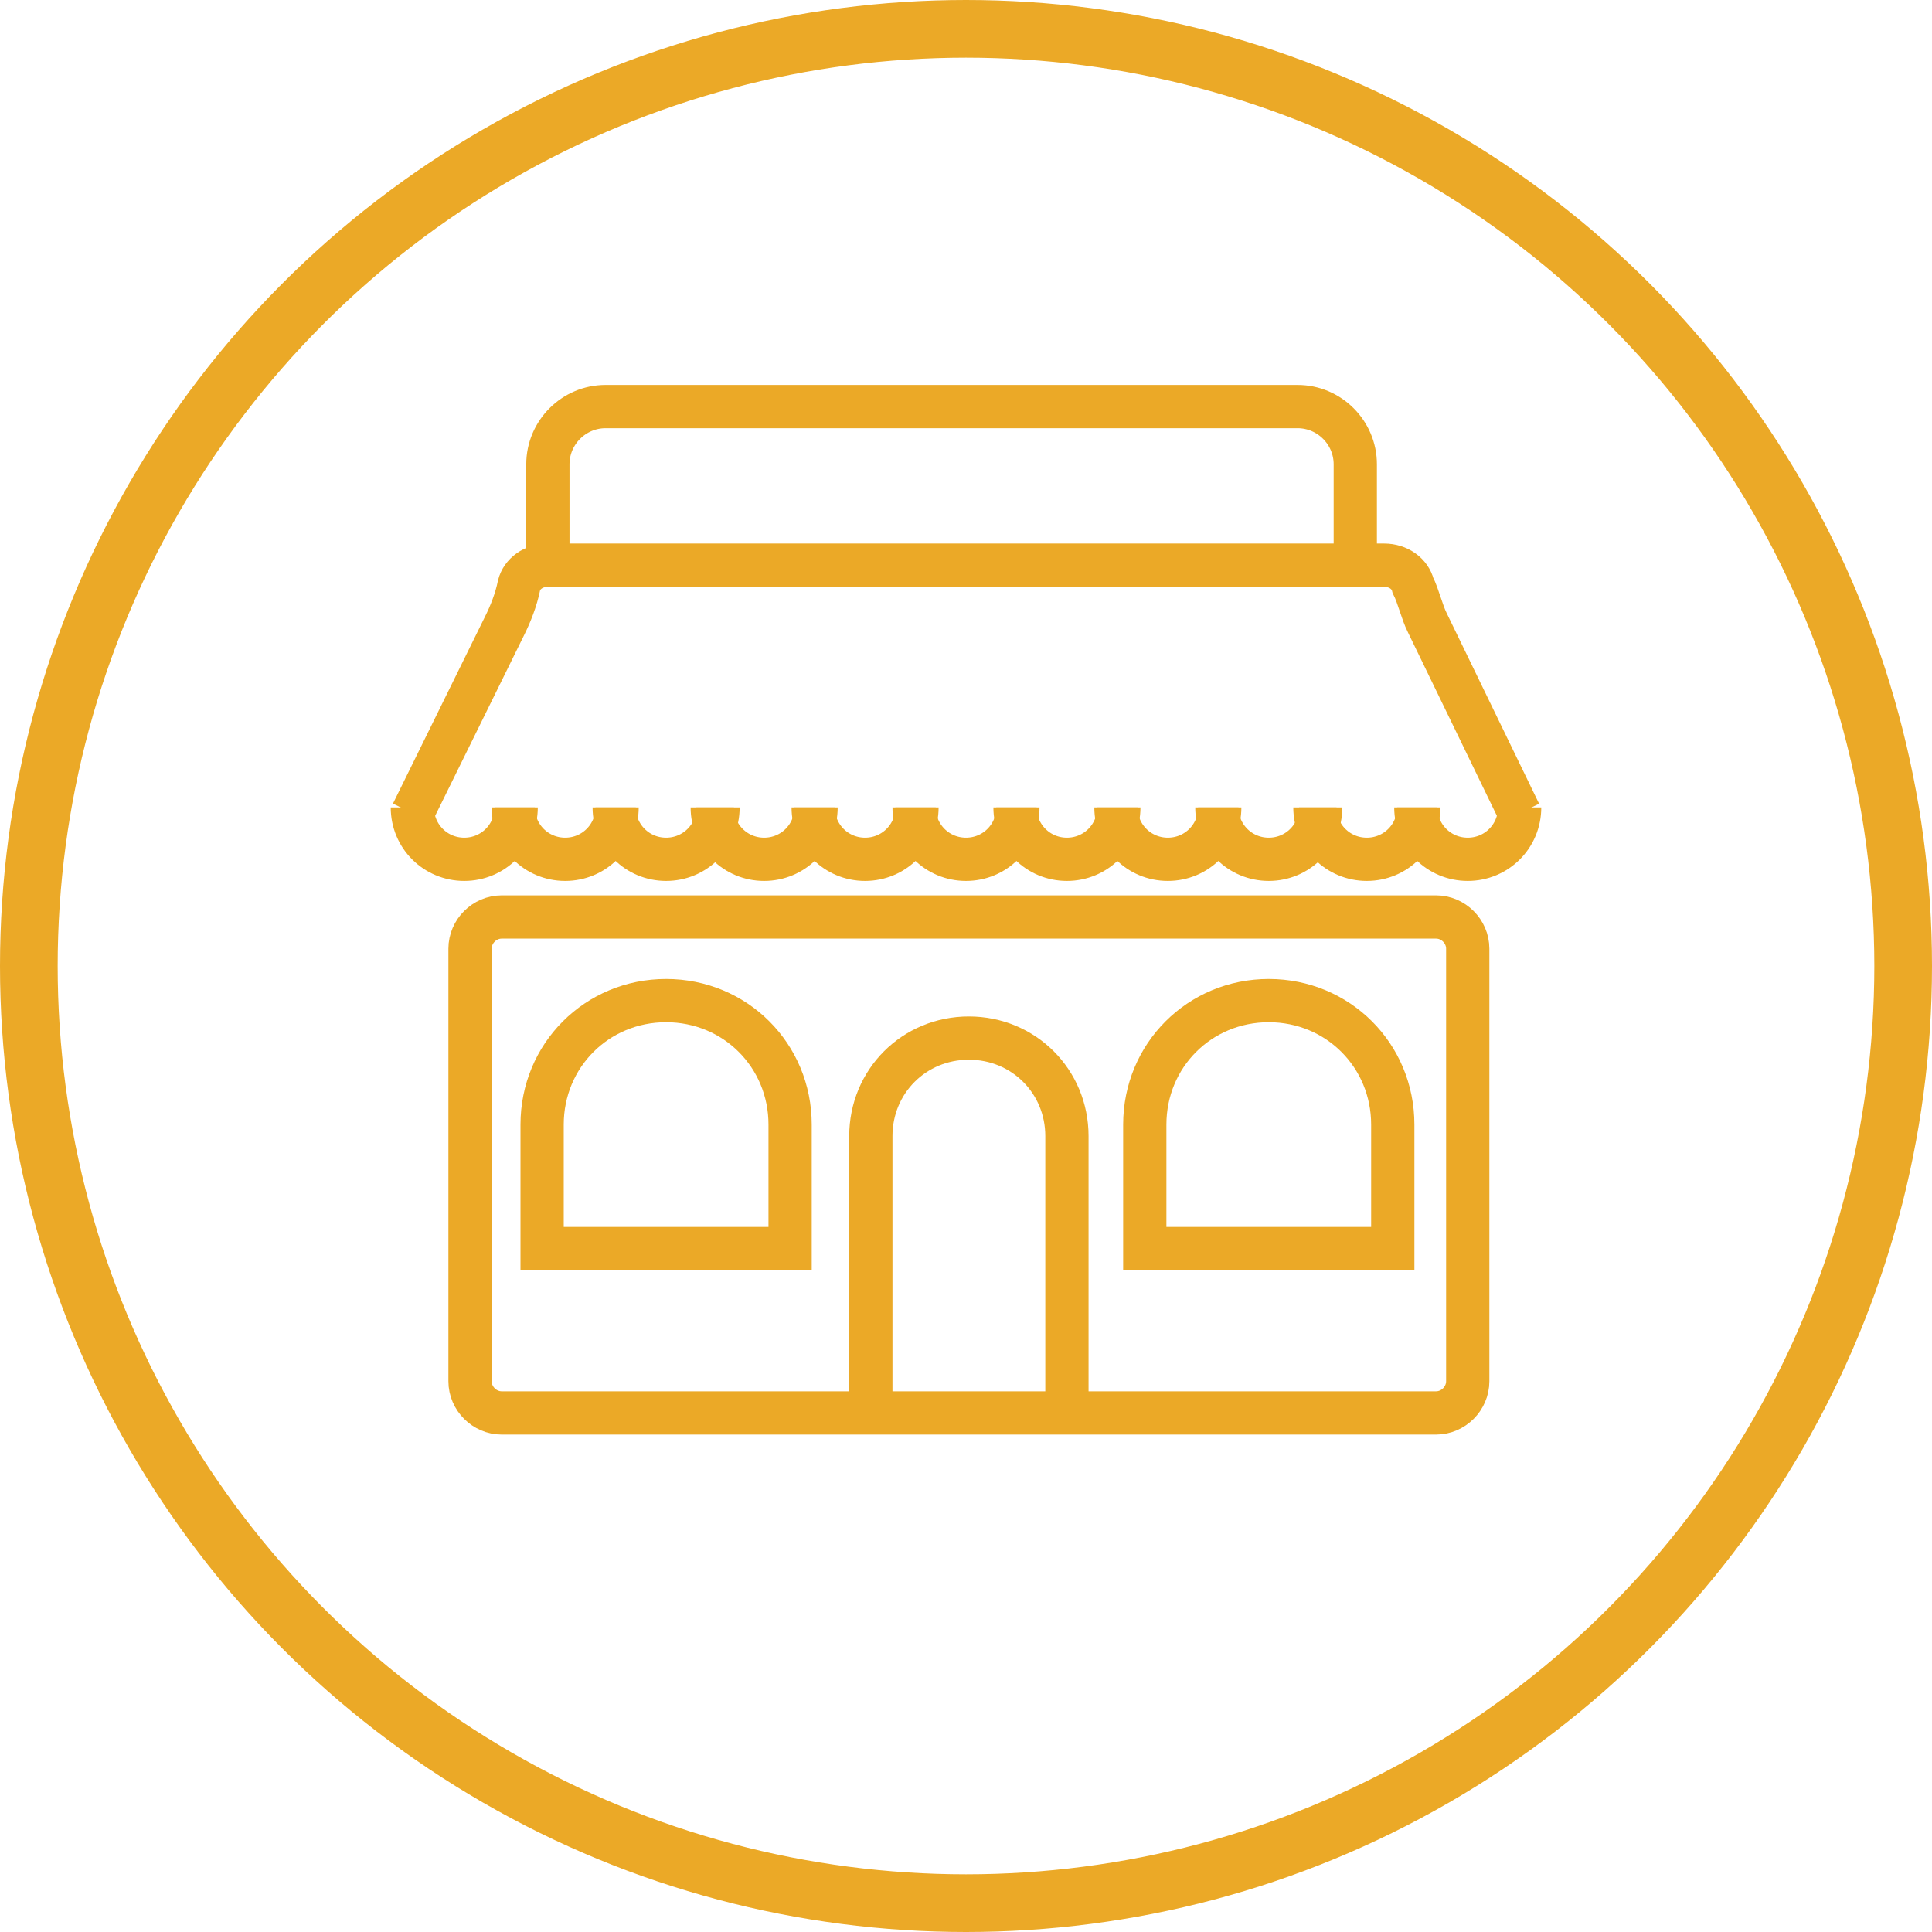
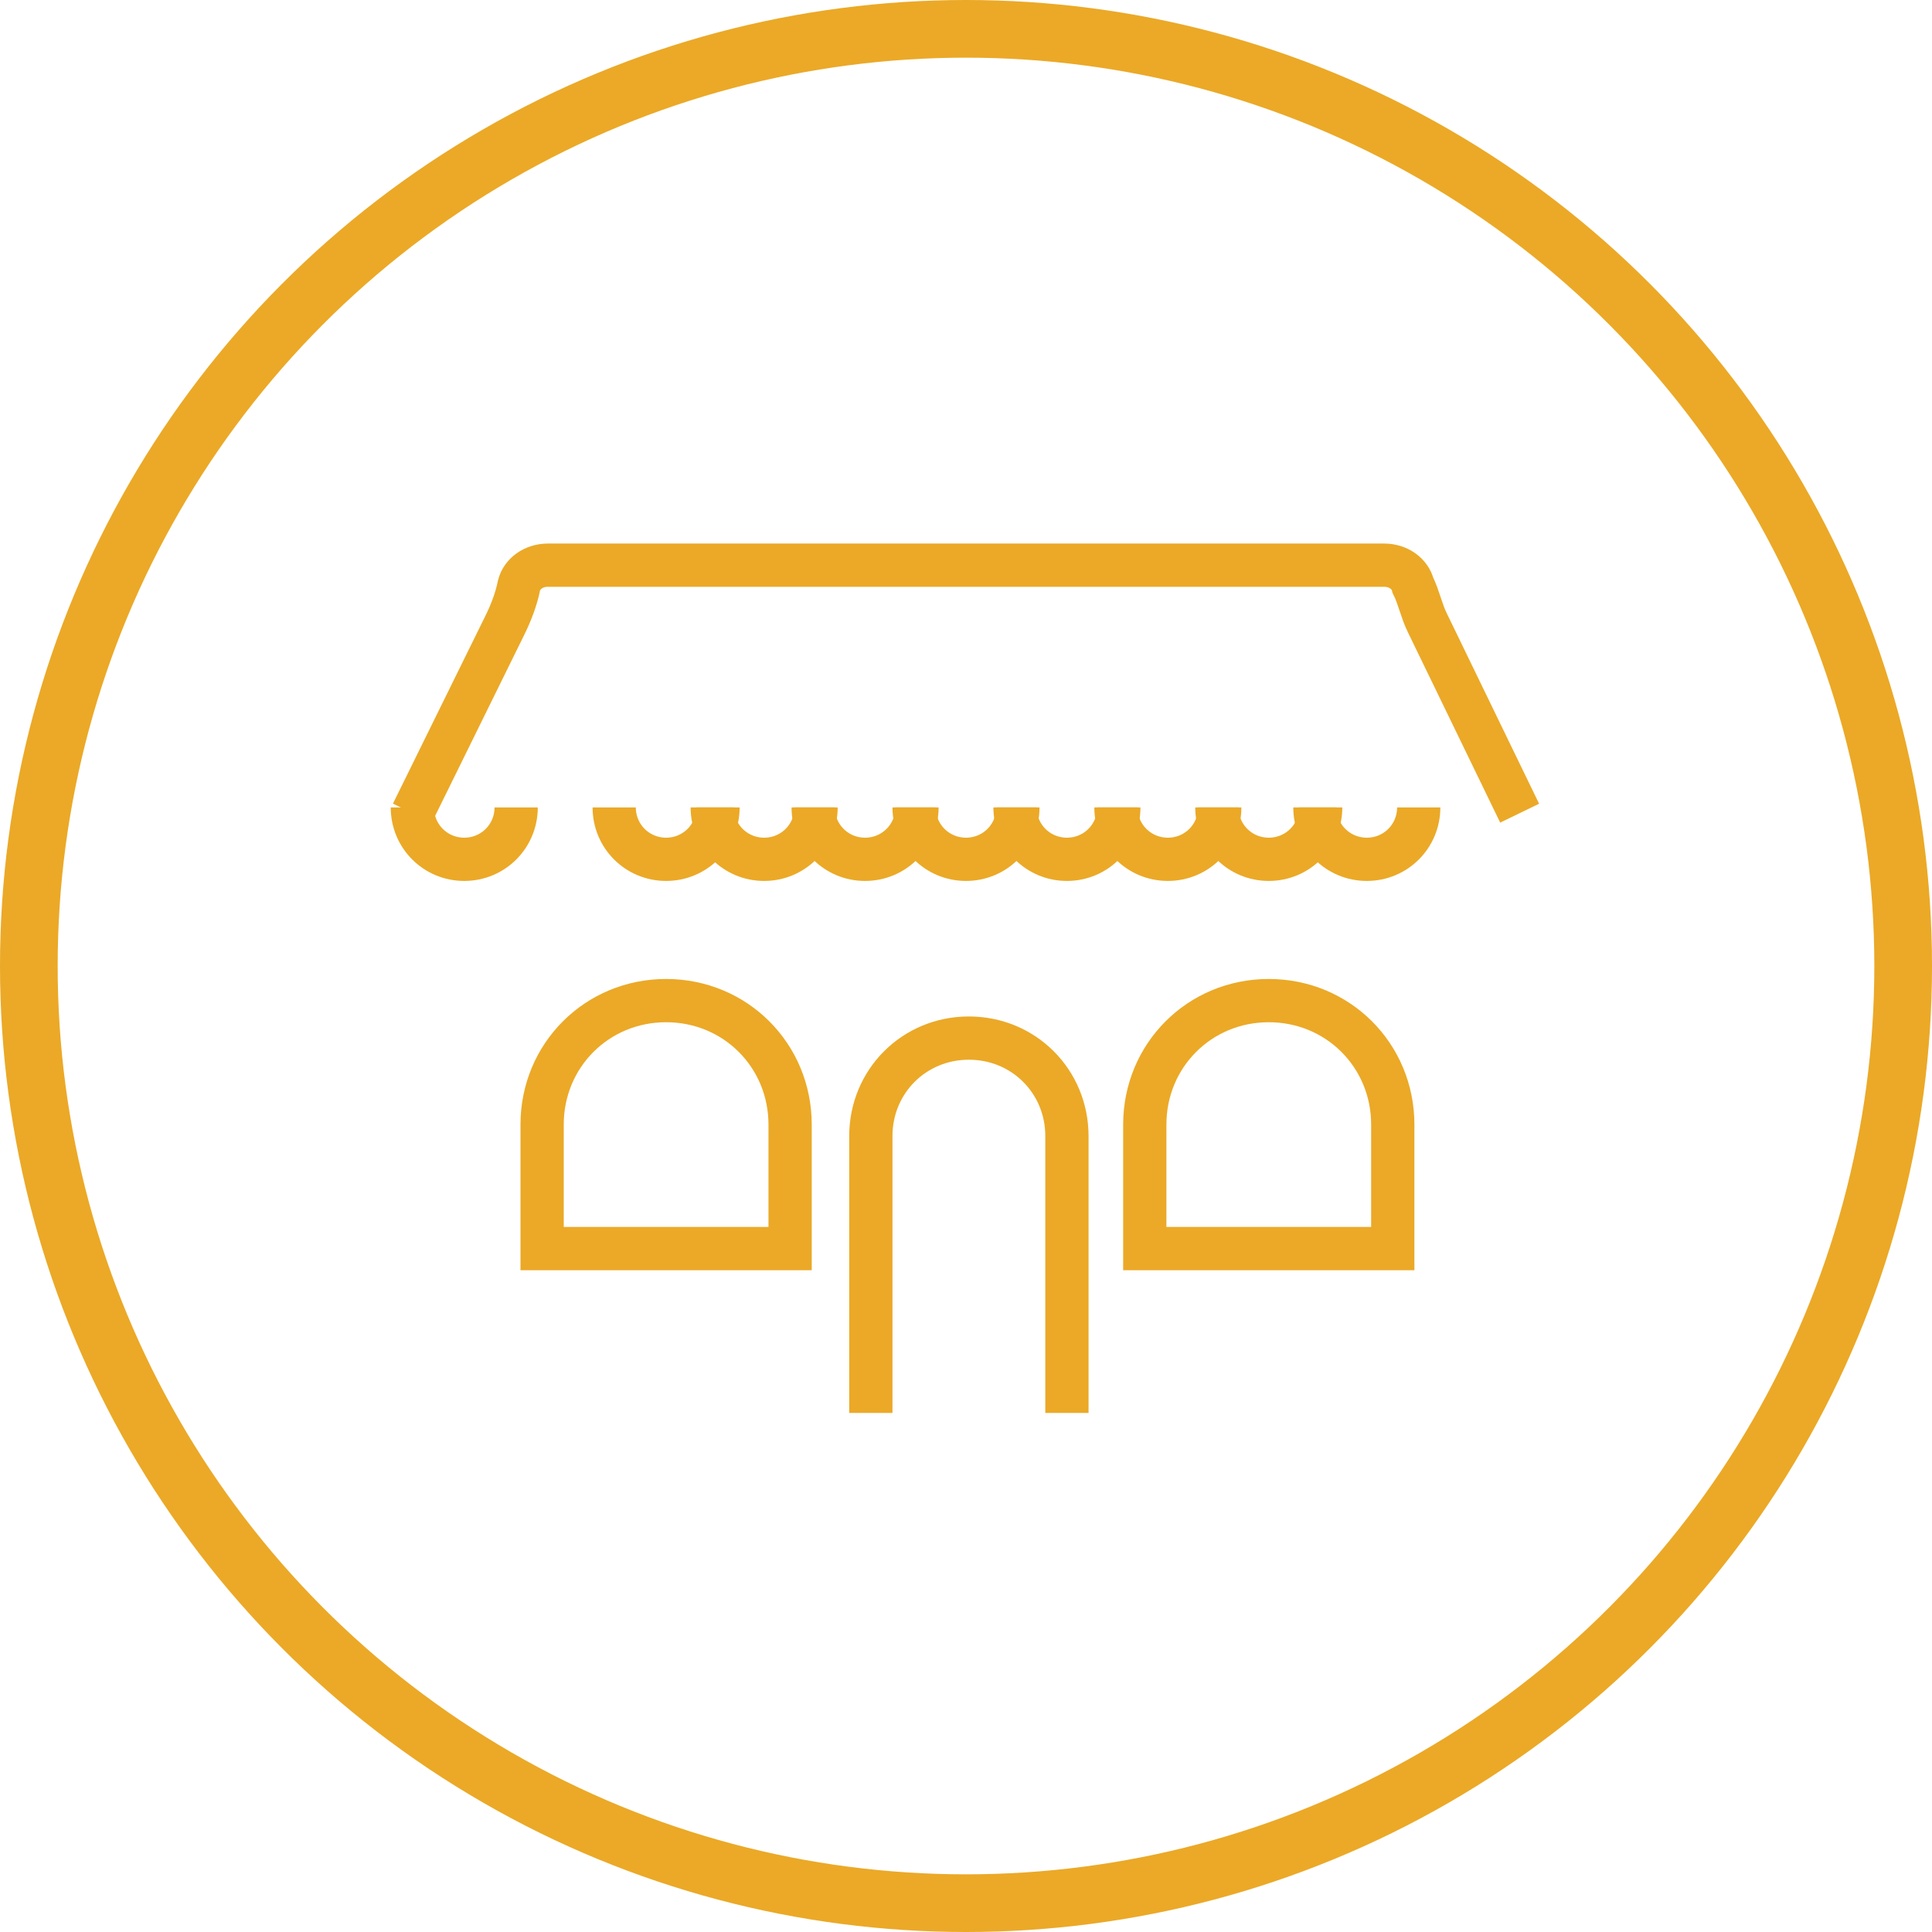
<svg xmlns="http://www.w3.org/2000/svg" version="1.1" id="Layer_1" x="0px" y="0px" viewBox="0 0 67 67" style="enable-background:new 0 0 67 67;" xml:space="preserve">
  <style type="text/css">
	.st0{fill:none;stroke:#EBA927;stroke-width:2;stroke-linejoin:round;}
	.st1{fill:none;stroke:#EBA927;stroke-width:1.5;stroke-miterlimit:10;}
</style>
  <circle class="st0" cx="33.5" cy="33.5" r="32.5" />
  <g>
    <g>
-       <path class="st1" d="M49.8,49H17.4c-0.6,0-1.1-0.5-1.1-1.1v-15c0-0.6,0.5-1.1,1.1-1.1h32.4c0.6,0,1.1,0.5,1.1,1.1v15    C50.9,48.5,50.4,49,49.8,49z" />
      <path class="st1" d="M30.2,49v-9.6c0-1.9,1.5-3.4,3.4-3.4l0,0c1.9,0,3.4,1.5,3.4,3.4V49" />
      <path class="st1" d="M18.8,43.3V39c0-2.4,1.9-4.3,4.3-4.3l0,0c2.4,0,4.3,1.9,4.3,4.3v4.3H18.8z" />
      <path class="st1" d="M39.7,43.3V39c0-2.4,1.9-4.3,4.3-4.3l0,0c2.4,0,4.3,1.9,4.3,4.3v4.3H39.7z" />
    </g>
    <g>
      <path class="st1" d="M14.3,28.2l3.2-6.5c0.2-0.4,0.4-0.9,0.5-1.4c0.1-0.4,0.5-0.7,1-0.7h29c0.5,0,0.9,0.3,1,0.7    c0.2,0.4,0.3,0.9,0.5,1.3l3.2,6.6" />
      <g>
        <path class="st1" d="M17.9,28c0,1-0.8,1.8-1.8,1.8l0,0c-1,0-1.8-0.8-1.8-1.8" />
-         <path class="st1" d="M21.4,28c0,1-0.8,1.8-1.8,1.8l0,0c-1,0-1.8-0.8-1.8-1.8" />
        <path class="st1" d="M24.9,28c0,1-0.8,1.8-1.8,1.8l0,0c-1,0-1.8-0.8-1.8-1.8" />
        <path class="st1" d="M28.3,28c0,1-0.8,1.8-1.8,1.8l0,0c-1,0-1.8-0.8-1.8-1.8" />
        <path class="st1" d="M31.8,28c0,1-0.8,1.8-1.8,1.8l0,0c-1,0-1.8-0.8-1.8-1.8" />
        <path class="st1" d="M35.3,28c0,1-0.8,1.8-1.8,1.8l0,0c-1,0-1.8-0.8-1.8-1.8" />
        <path class="st1" d="M38.8,28c0,1-0.8,1.8-1.8,1.8l0,0c-1,0-1.8-0.8-1.8-1.8" />
        <path class="st1" d="M42.3,28c0,1-0.8,1.8-1.8,1.8l0,0c-1,0-1.8-0.8-1.8-1.8" />
        <path class="st1" d="M45.8,28c0,1-0.8,1.8-1.8,1.8l0,0c-1,0-1.8-0.8-1.8-1.8" />
        <path class="st1" d="M49.2,28c0,1-0.8,1.8-1.8,1.8l0,0c-1,0-1.8-0.8-1.8-1.8" />
-         <path class="st1" d="M52.7,28c0,1-0.8,1.8-1.8,1.8l0,0c-1,0-1.8-0.8-1.8-1.8" />
      </g>
    </g>
-     <path class="st1" d="M19,19.7v-3.6c0-1.1,0.9-2,2-2h24c1.1,0,2,0.9,2,2v3.6" />
  </g>
</svg>